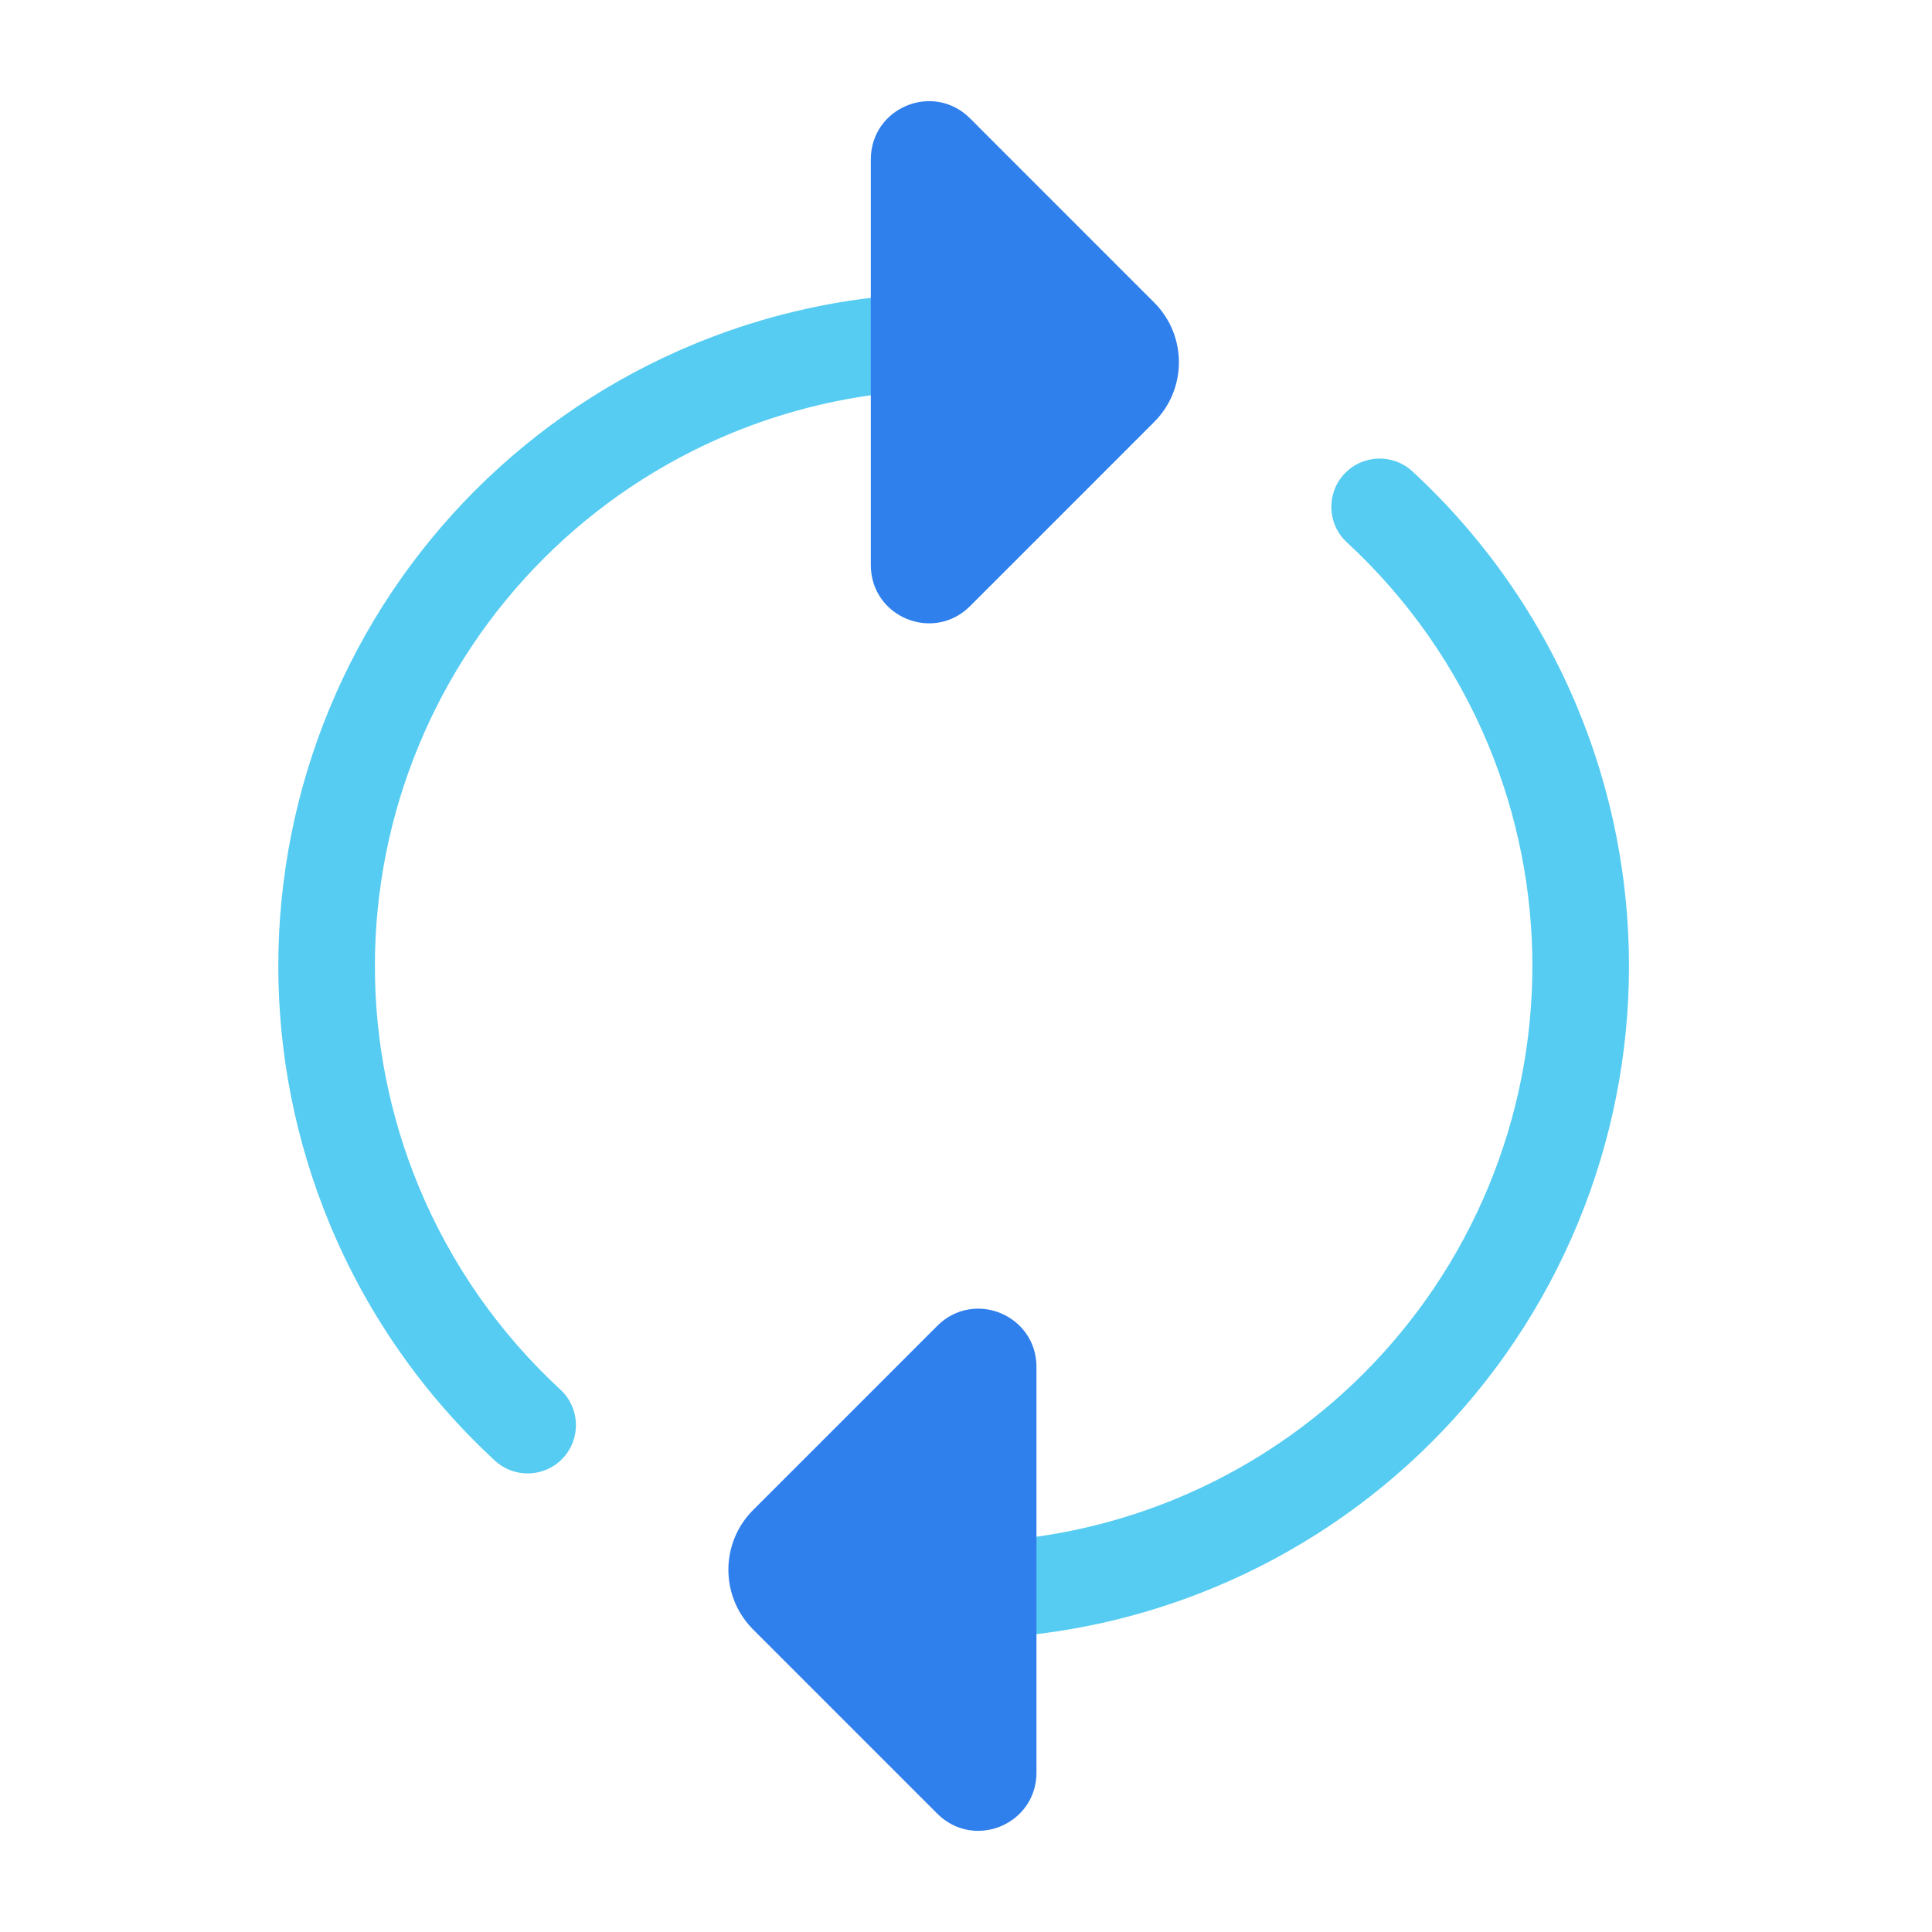
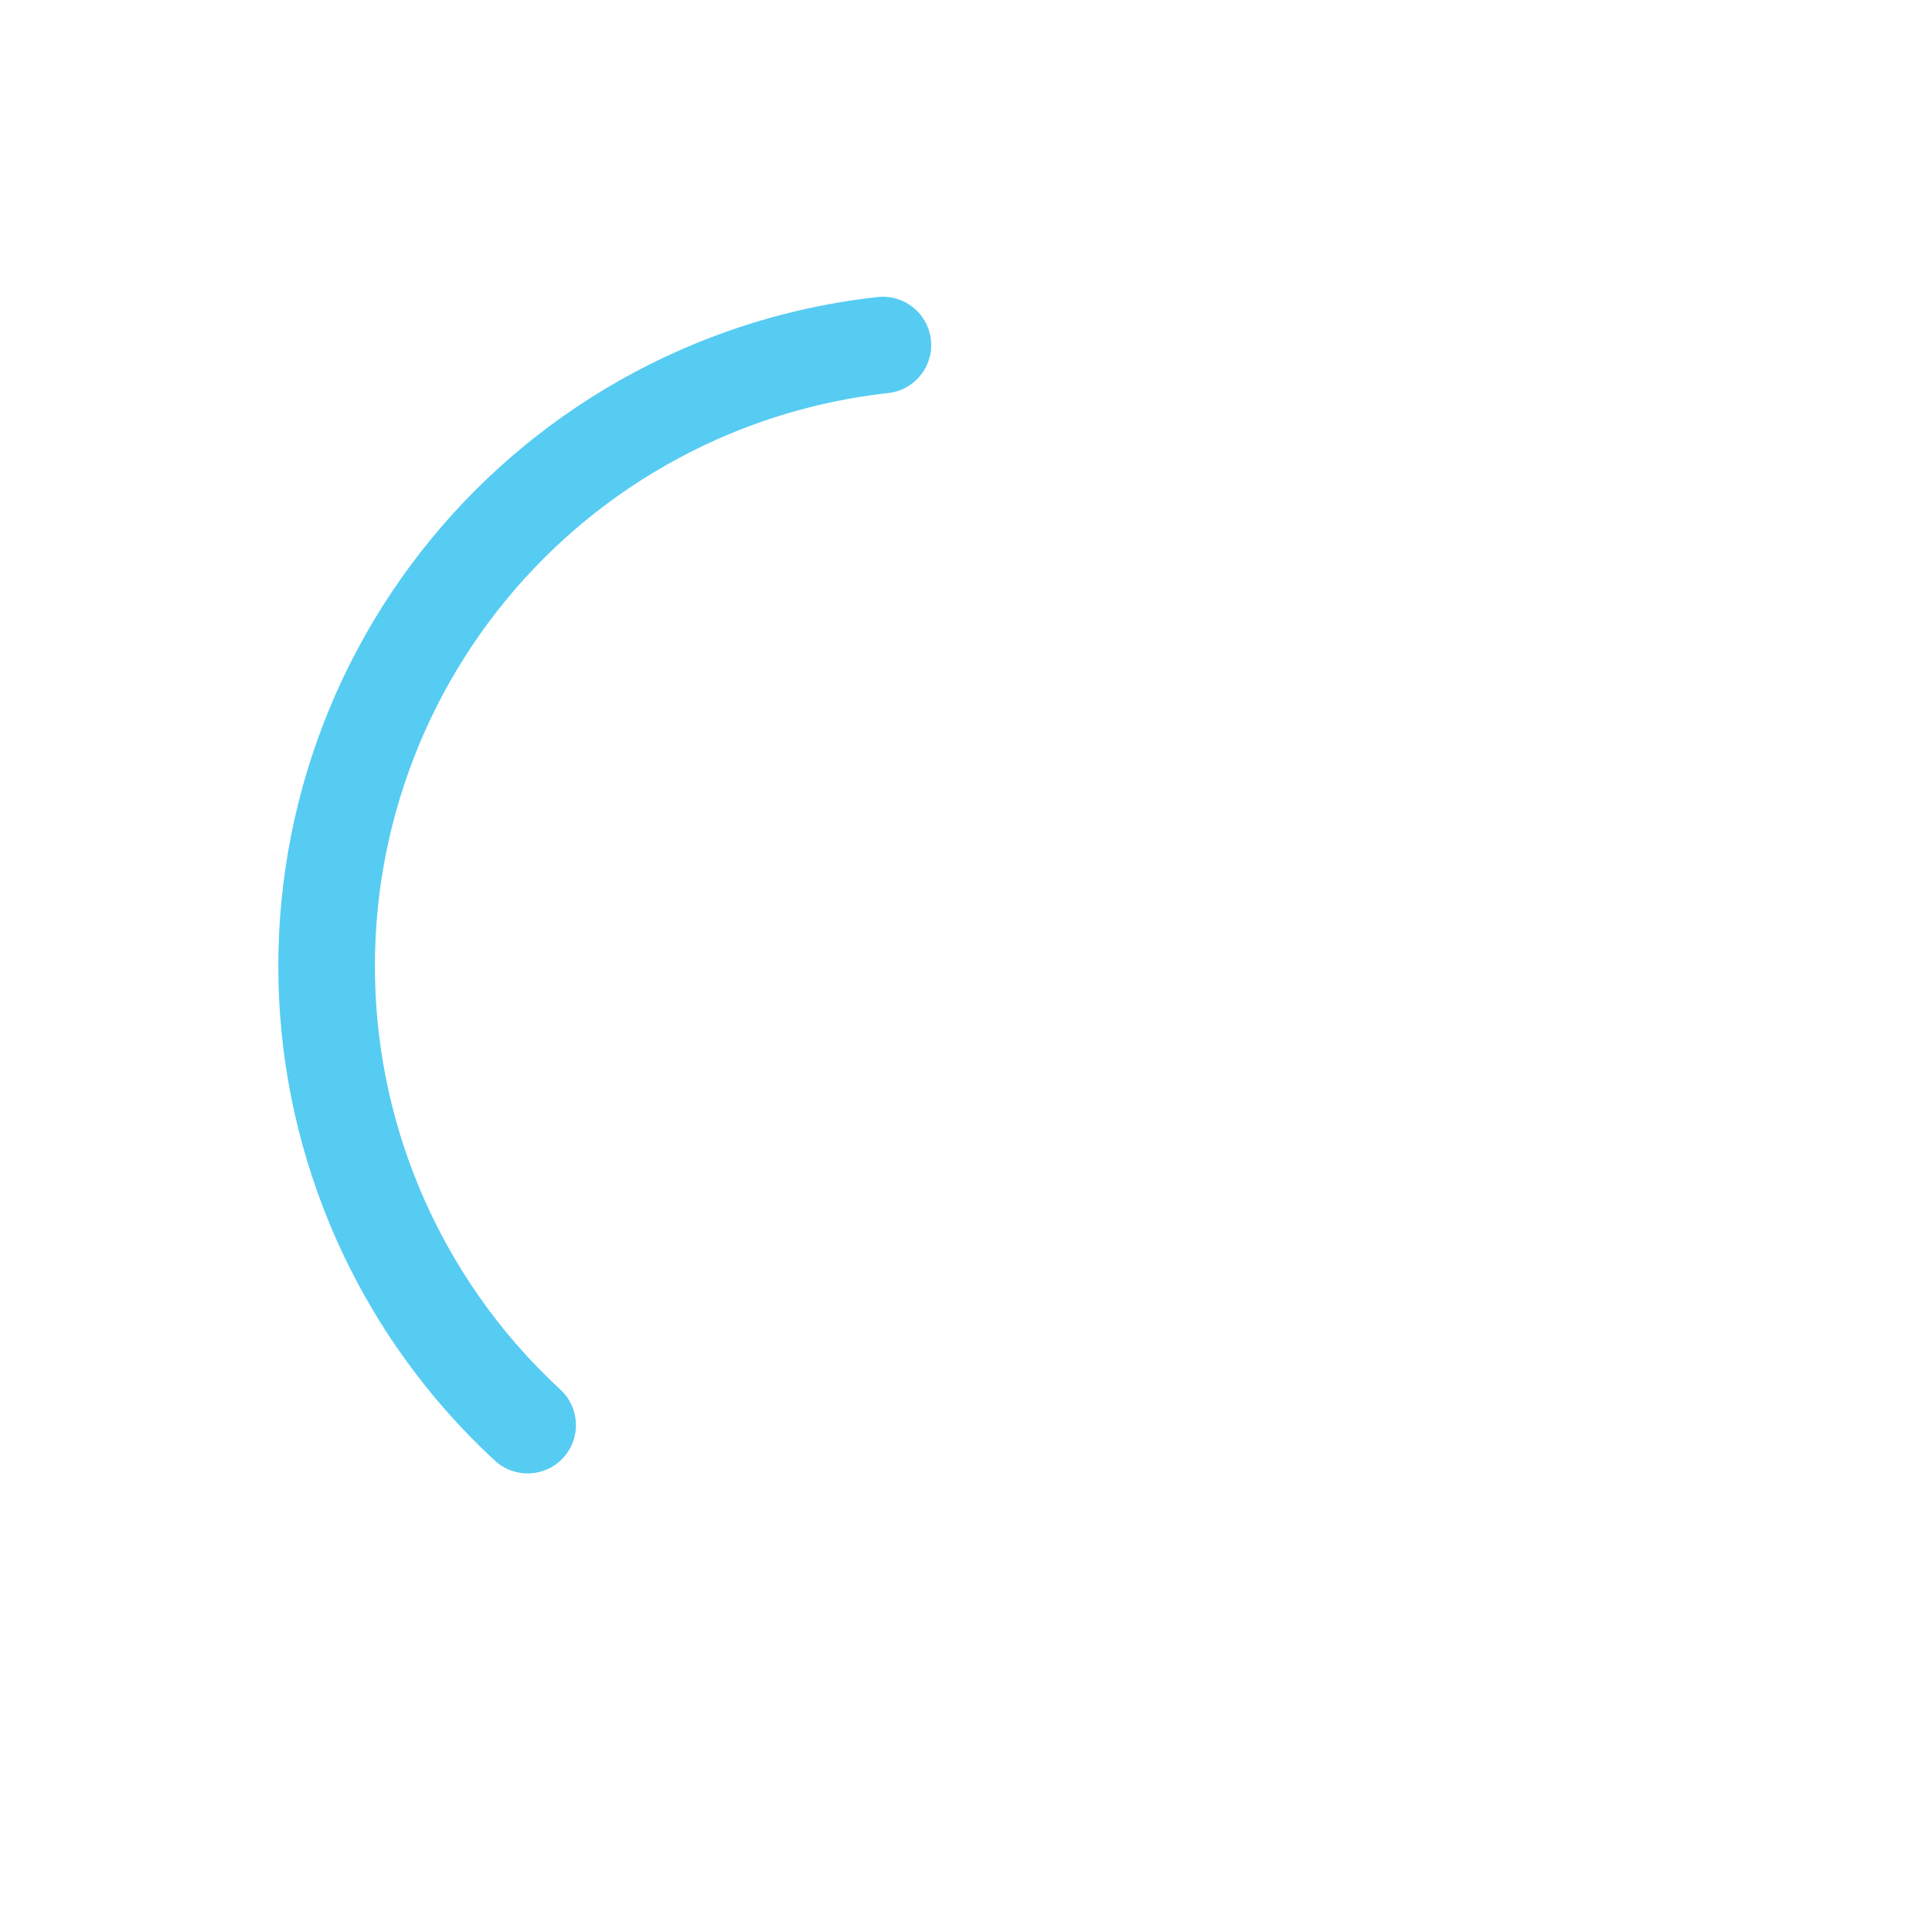
<svg xmlns="http://www.w3.org/2000/svg" width="80" height="80" viewBox="0 0 80 80" fill="none">
-   <path d="M49.483 63.898L48.718 62.051V62.051L49.483 63.898ZM42.298 63.713C41.201 63.838 40.413 64.83 40.538 65.927C40.664 67.025 41.655 67.812 42.753 67.687L42.298 63.713ZM42.734 67.689C43.832 67.564 44.62 66.573 44.495 65.476C44.37 64.378 43.38 63.59 42.282 63.715L42.734 67.689ZM42.199 63.724C41.101 63.845 40.309 64.833 40.43 65.931C40.551 67.029 41.539 67.821 42.637 67.7L42.199 63.724ZM63.483 49.898L61.636 49.133L63.483 49.898ZM63.483 30.099L65.331 29.334L65.331 29.334L63.483 30.099ZM58.484 19.518C57.672 18.769 56.407 18.82 55.658 19.632C54.908 20.443 54.959 21.709 55.771 22.458L58.484 19.518ZM48.718 62.051C46.647 62.908 44.486 63.462 42.298 63.713L42.753 67.687C45.307 67.395 47.831 66.748 50.249 65.746L48.718 62.051ZM42.282 63.715C42.254 63.718 42.227 63.721 42.199 63.724L42.637 67.7C42.669 67.696 42.702 67.693 42.734 67.689L42.282 63.715ZM61.636 49.133C59.213 54.982 54.567 59.628 48.718 62.051L50.249 65.746C57.078 62.918 62.503 57.492 65.331 50.664L61.636 49.133ZM61.636 30.865C64.058 36.713 64.058 43.285 61.636 49.133L65.331 50.664C68.16 43.835 68.16 36.163 65.331 29.334L61.636 30.865ZM55.771 22.458C58.288 24.78 60.3 27.64 61.636 30.865L65.331 29.334C63.772 25.569 61.422 22.23 58.484 19.518L55.771 22.458Z" fill="#56CCF2" />
-   <path d="M42.418 56.596L42.418 73.404C42.418 75.1 40.367 75.949 39.168 74.75L31.539 67.121C30.368 65.95 30.368 64.05 31.539 62.879L39.168 55.25C40.367 54.051 42.418 54.9 42.418 56.596Z" fill="#2F80ED" stroke="#2F80ED" strokeWidth="3" strokeLinecap="round" strokeLinejoin="round" />
  <path d="M29.493 16.102L30.258 17.949L30.258 17.949L29.493 16.102ZM36.678 16.287C37.776 16.162 38.564 15.17 38.438 14.073C38.313 12.975 37.321 12.188 36.224 12.313L36.678 16.287ZM36.242 12.311C35.145 12.436 34.356 13.427 34.481 14.524C34.606 15.622 35.597 16.41 36.694 16.285L36.242 12.311ZM36.778 16.276C37.876 16.155 38.667 15.167 38.547 14.069C38.426 12.971 37.438 12.179 36.34 12.3L36.778 16.276ZM15.493 30.102L17.341 30.867L15.493 30.102ZM15.493 49.901L13.645 50.666L13.645 50.666L15.493 49.901ZM20.493 60.482C21.305 61.231 22.57 61.18 23.319 60.368C24.068 59.557 24.017 58.291 23.206 57.542L20.493 60.482ZM30.258 17.949C32.329 17.091 34.491 16.538 36.678 16.287L36.224 12.313C33.669 12.605 31.145 13.252 28.728 14.254L30.258 17.949ZM36.694 16.285C36.722 16.282 36.75 16.279 36.778 16.276L36.34 12.3C36.307 12.304 36.275 12.307 36.242 12.311L36.694 16.285ZM17.341 30.867C19.763 25.018 24.41 20.372 30.258 17.949L28.728 14.254C21.899 17.082 16.474 22.508 13.645 29.336L17.341 30.867ZM17.341 49.135C14.918 43.287 14.918 36.715 17.341 30.867L13.645 29.336C10.817 36.165 10.817 43.837 13.645 50.666L17.341 49.135ZM23.206 57.542C20.689 55.219 18.677 52.36 17.341 49.135L13.645 50.666C15.205 54.431 17.554 57.77 20.493 60.482L23.206 57.542Z" fill="#56CCF2" />
-   <path d="M36.559 23.404L36.559 6.596C36.559 4.9 38.609 4.051 39.809 5.25L47.437 12.879C48.609 14.05 48.609 15.95 47.437 17.121L39.809 24.75C38.609 25.949 36.559 25.1 36.559 23.404Z" fill="#2F80ED" stroke="#2F80ED" strokeWidth="3" strokeLinecap="round" strokeLinejoin="round" />
</svg>